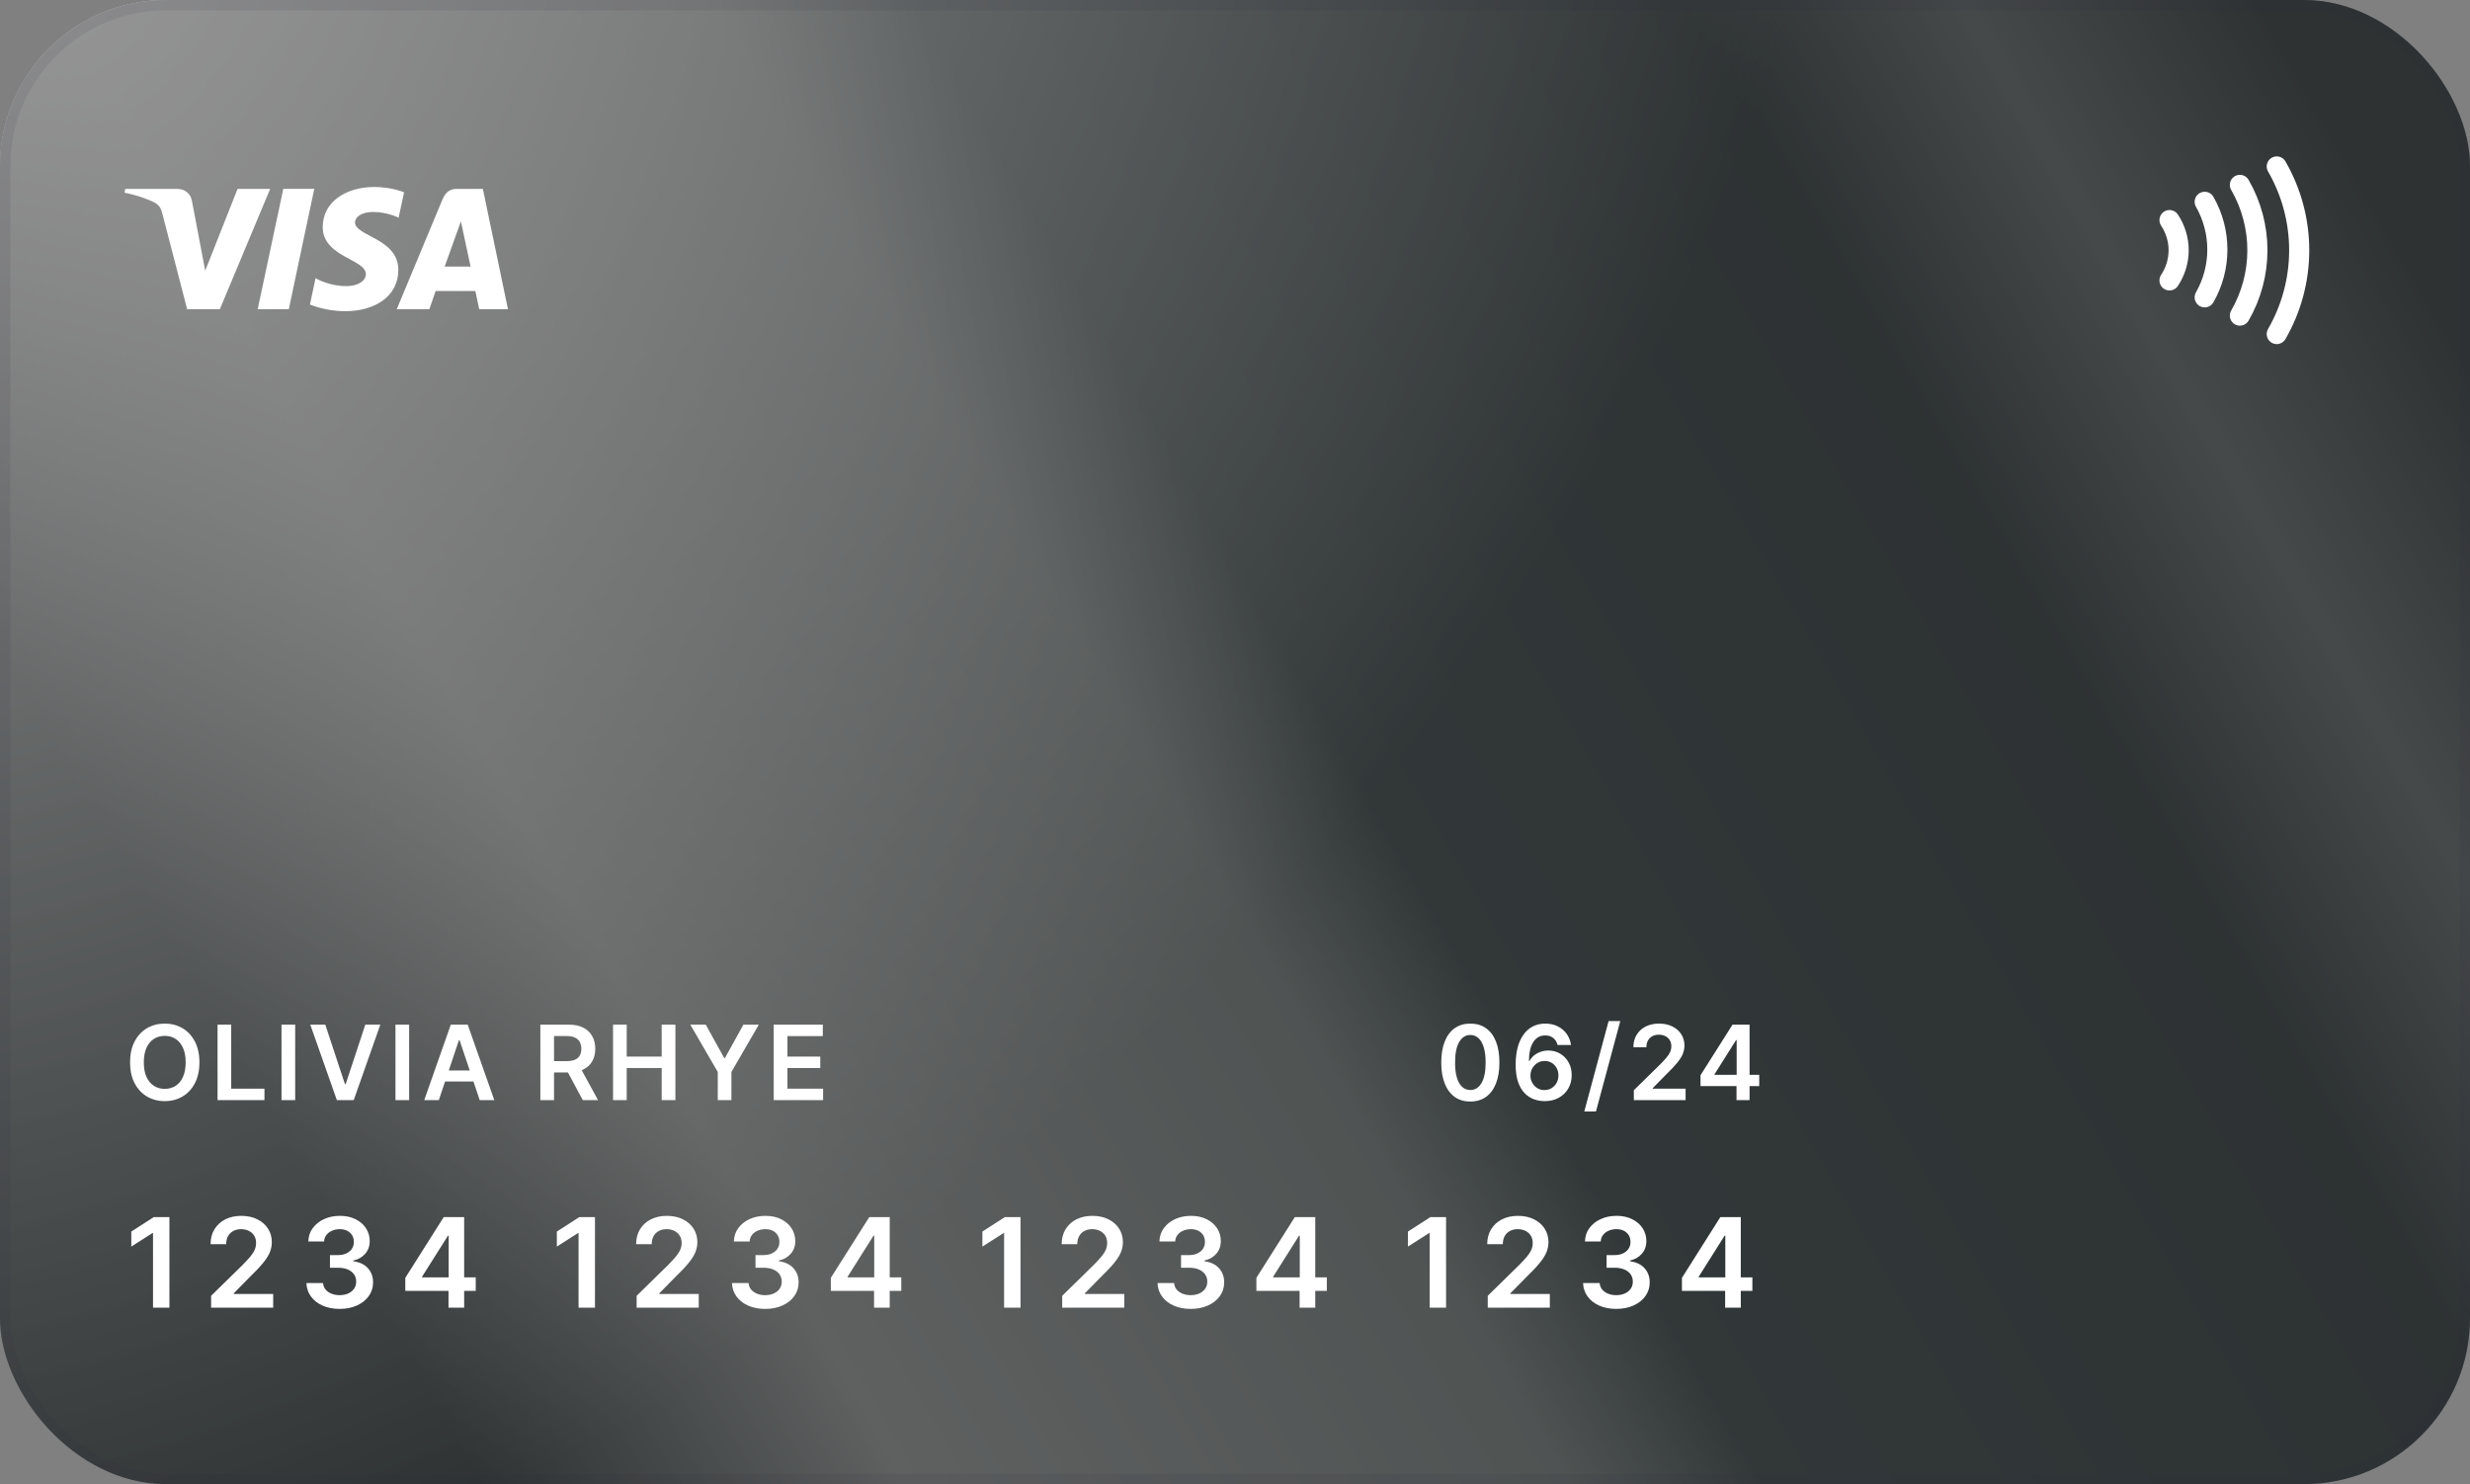
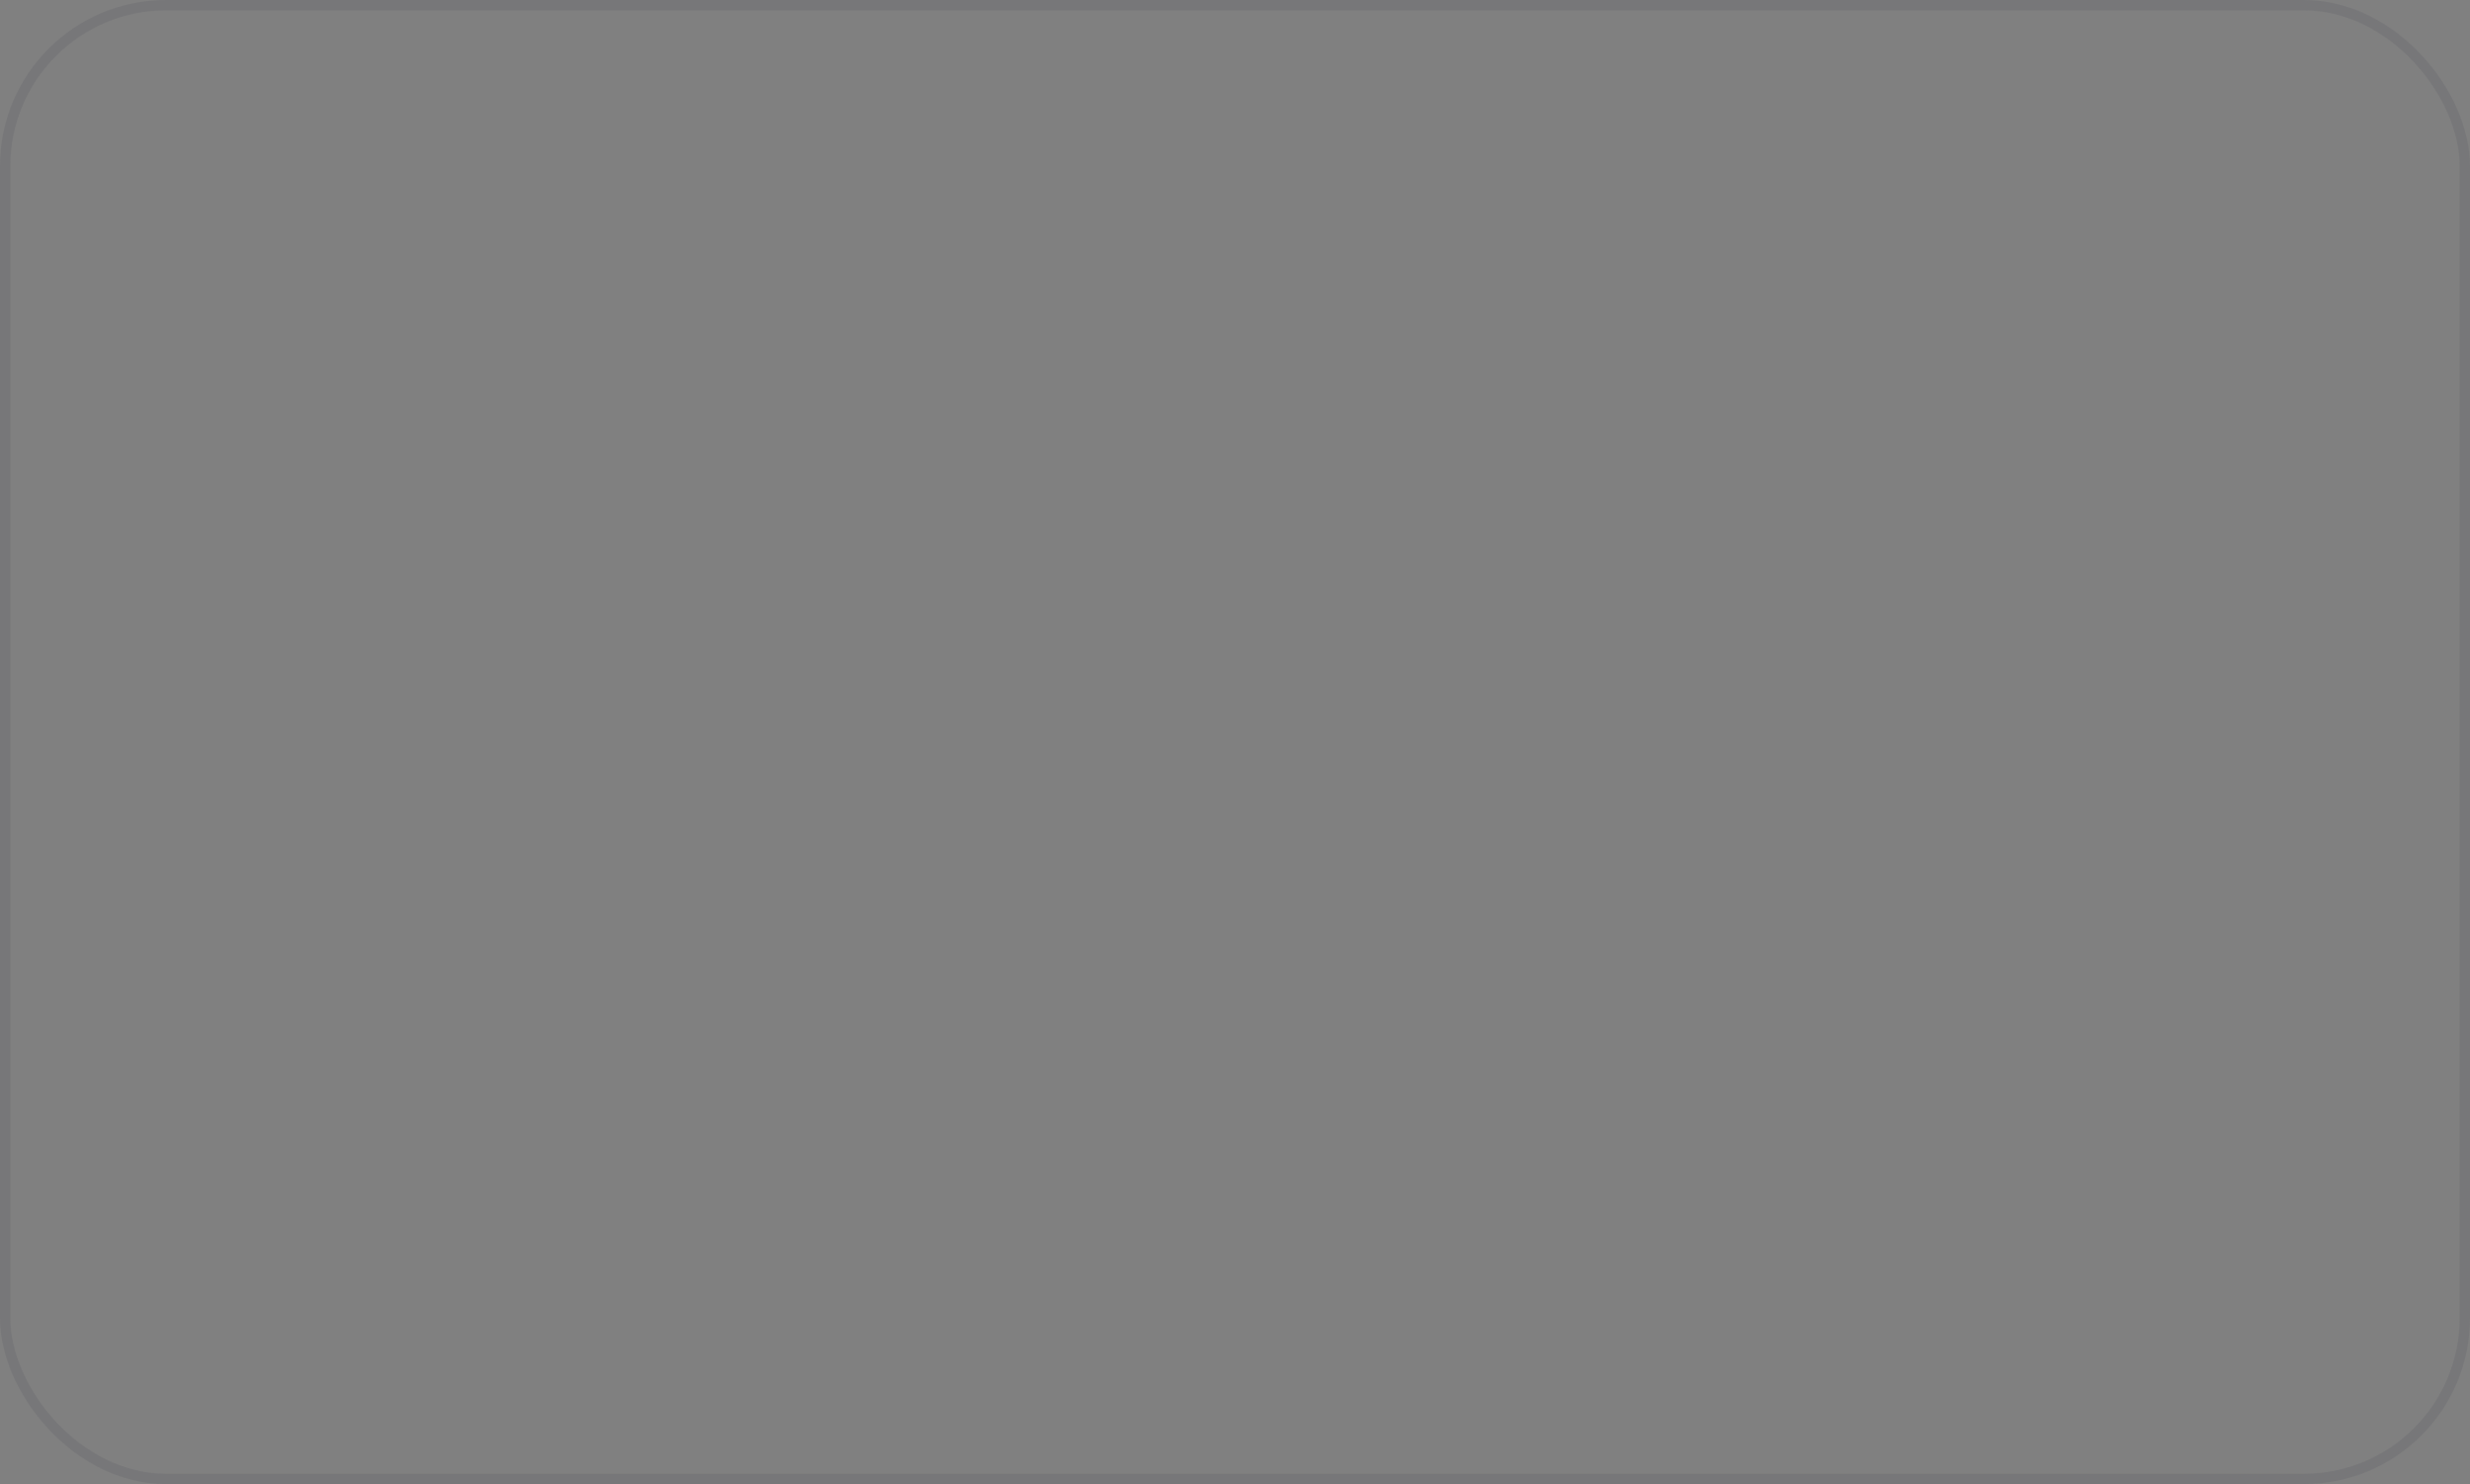
<svg xmlns="http://www.w3.org/2000/svg" width="238" height="143" viewBox="0 0 238 143" fill="none">
  <rect x="0" y="0" width="238" height="143" fill="#808080" stroke="none" />
  <g clip-path="url(#clip0_2000_5528)">
    <rect width="238" height="143" rx="16" fill="url(#paint0_linear_2000_5528)" />
    <rect width="238" height="143" rx="16" fill="url(#paint1_radial_2000_5528)" style="mix-blend-mode:overlay" />
    <rect width="238" height="143" fill="black" fill-opacity="0.4" />
-     <path d="M19.216 102.364C19.216 103.147 19.069 103.818 18.776 104.377C18.484 104.933 18.087 105.36 17.582 105.656C17.081 105.951 16.511 106.099 15.874 106.099C15.238 106.099 14.667 105.951 14.163 105.656C13.661 105.357 13.263 104.93 12.97 104.374C12.678 103.815 12.533 103.145 12.533 102.364C12.533 101.58 12.678 100.91 12.97 100.354C13.263 99.795 13.661 99.368 14.163 99.072C14.667 98.776 15.238 98.628 15.874 98.628C16.511 98.628 17.081 98.776 17.582 99.072C18.087 99.368 18.484 99.795 18.776 100.354C19.069 100.91 19.216 101.58 19.216 102.364ZM17.891 102.364C17.891 101.812 17.805 101.347 17.632 100.968C17.462 100.587 17.225 100.299 16.922 100.105C16.619 99.909 16.27 99.81 15.874 99.81C15.479 99.81 15.13 99.909 14.827 100.105C14.524 100.299 14.286 100.587 14.113 100.968C13.943 101.347 13.857 101.812 13.857 102.364C13.857 102.915 13.943 103.382 14.113 103.763C14.286 104.142 14.524 104.429 14.827 104.626C15.13 104.82 15.479 104.917 15.874 104.917C16.27 104.917 16.619 104.82 16.922 104.626C17.225 104.429 17.462 104.142 17.632 103.763C17.805 103.382 17.891 102.915 17.891 102.364ZM20.962 106V98.727H22.279V104.896H25.482V106H20.962ZM28.443 98.727V106H27.125V98.727H28.443ZM31.343 98.727L33.235 104.452H33.31L35.199 98.727H36.648L34.084 106H32.458L29.897 98.727H31.343ZM39.423 98.727V106H38.106V98.727H39.423ZM42.284 106H40.878L43.438 98.727H45.065L47.629 106H46.222L44.28 100.219H44.223L42.284 106ZM42.33 103.148H46.166V104.207H42.33V103.148ZM52.067 106V98.727H54.794C55.353 98.727 55.822 98.824 56.2 99.019C56.582 99.213 56.869 99.485 57.063 99.835C57.26 100.183 57.358 100.589 57.358 101.053C57.358 101.52 57.259 101.924 57.06 102.268C56.863 102.609 56.573 102.873 56.19 103.06C55.806 103.244 55.335 103.337 54.776 103.337H52.834V102.243H54.599C54.926 102.243 55.193 102.198 55.401 102.108C55.61 102.016 55.764 101.882 55.863 101.707C55.965 101.529 56.016 101.311 56.016 101.053C56.016 100.795 55.965 100.575 55.863 100.393C55.761 100.208 55.606 100.068 55.398 99.974C55.19 99.877 54.921 99.828 54.592 99.828H53.384V106H52.067ZM55.824 102.705L57.624 106H56.154L54.386 102.705H55.824ZM59.071 106V98.727H60.388V101.806H63.758V98.727H65.079V106H63.758V102.911H60.388V106H59.071ZM66.515 98.727H68.003L69.782 101.945H69.853L71.632 98.727H73.12L70.475 103.287V106H69.161V103.287L66.515 98.727ZM74.553 106V98.727H79.283V99.832H75.871V101.806H79.038V102.911H75.871V104.896H79.312V106H74.553Z" fill="white" />
-     <path d="M141.676 106.138C141.092 106.138 140.59 105.991 140.171 105.695C139.754 105.396 139.433 104.967 139.208 104.406C138.986 103.842 138.874 103.164 138.874 102.371C138.877 101.578 138.989 100.903 139.212 100.347C139.437 99.788 139.758 99.362 140.174 99.068C140.593 98.775 141.094 98.628 141.676 98.628C142.259 98.628 142.759 98.775 143.178 99.068C143.597 99.362 143.918 99.788 144.141 100.347C144.366 100.905 144.478 101.58 144.478 102.371C144.478 103.166 144.366 103.846 144.141 104.409C143.918 104.97 143.597 105.399 143.178 105.695C142.762 105.991 142.261 106.138 141.676 106.138ZM141.676 105.027C142.131 105.027 142.49 104.803 142.752 104.356C143.017 103.906 143.15 103.244 143.15 102.371C143.15 101.793 143.09 101.308 142.969 100.915C142.848 100.522 142.678 100.226 142.458 100.027C142.237 99.826 141.977 99.725 141.676 99.725C141.224 99.725 140.867 99.95 140.604 100.4C140.341 100.847 140.209 101.504 140.206 102.371C140.204 102.951 140.262 103.438 140.38 103.834C140.501 104.229 140.671 104.527 140.892 104.729C141.112 104.928 141.373 105.027 141.676 105.027ZM148.821 106.099C148.473 106.097 148.134 106.037 147.802 105.918C147.471 105.798 147.172 105.602 146.907 105.332C146.642 105.06 146.431 104.699 146.275 104.249C146.119 103.797 146.042 103.237 146.044 102.57C146.044 101.947 146.111 101.392 146.243 100.904C146.376 100.416 146.566 100.004 146.815 99.668C147.064 99.33 147.363 99.072 147.713 98.894C148.066 98.717 148.46 98.628 148.896 98.628C149.353 98.628 149.758 98.718 150.11 98.898C150.466 99.078 150.752 99.324 150.97 99.636C151.188 99.947 151.323 100.297 151.375 100.688H150.078C150.012 100.408 149.876 100.186 149.67 100.02C149.467 99.852 149.208 99.768 148.896 99.768C148.392 99.768 148.003 99.987 147.731 100.425C147.461 100.863 147.325 101.464 147.323 102.229H147.373C147.489 102.02 147.639 101.842 147.824 101.692C148.008 101.543 148.217 101.429 148.449 101.348C148.683 101.265 148.93 101.224 149.191 101.224C149.617 101.224 149.999 101.326 150.338 101.529C150.679 101.733 150.949 102.013 151.147 102.371C151.346 102.726 151.444 103.133 151.442 103.592C151.444 104.071 151.336 104.5 151.115 104.881C150.895 105.26 150.589 105.558 150.196 105.776C149.803 105.994 149.345 106.102 148.821 106.099ZM148.814 105.034C149.072 105.034 149.303 104.971 149.507 104.846C149.71 104.72 149.871 104.551 149.99 104.338C150.108 104.125 150.166 103.886 150.164 103.621C150.166 103.36 150.109 103.125 149.993 102.914C149.88 102.703 149.722 102.536 149.521 102.413C149.32 102.29 149.09 102.229 148.832 102.229C148.64 102.229 148.462 102.265 148.296 102.339C148.13 102.412 147.986 102.514 147.863 102.644C147.739 102.772 147.642 102.921 147.571 103.092C147.503 103.26 147.467 103.44 147.465 103.631C147.467 103.885 147.526 104.118 147.642 104.331C147.758 104.544 147.918 104.714 148.122 104.842C148.325 104.97 148.556 105.034 148.814 105.034ZM156.125 98.386L153.782 107.094H152.656L155 98.386H156.125ZM157.431 106V105.048L159.956 102.573C160.198 102.329 160.399 102.113 160.56 101.923C160.721 101.734 160.842 101.55 160.922 101.373C161.003 101.195 161.043 101.006 161.043 100.805C161.043 100.575 160.991 100.379 160.887 100.215C160.783 100.049 160.639 99.922 160.457 99.832C160.275 99.742 160.068 99.697 159.836 99.697C159.596 99.697 159.387 99.746 159.207 99.846C159.027 99.943 158.887 100.081 158.788 100.261C158.691 100.441 158.642 100.656 158.642 100.904H157.389C157.389 100.442 157.494 100.041 157.705 99.7C157.916 99.359 158.206 99.095 158.575 98.908C158.947 98.721 159.373 98.628 159.853 98.628C160.341 98.628 160.77 98.719 161.139 98.901C161.508 99.084 161.795 99.333 161.998 99.651C162.204 99.968 162.307 100.33 162.307 100.737C162.307 101.009 162.255 101.277 162.151 101.54C162.047 101.803 161.863 102.094 161.6 102.413C161.34 102.733 160.974 103.12 160.503 103.575L159.25 104.849V104.899H162.417V106H157.431ZM163.855 104.651V103.603L166.941 98.727H167.814V100.219H167.282L165.204 103.511V103.567H169.512V104.651H163.855ZM167.324 106V104.331L167.338 103.862V98.727H168.581V106H167.324Z" fill="white" />
-     <path d="M16.325 117.273V126H14.744V118.811H14.693L12.652 120.115V118.666L14.821 117.273H16.325ZM20.341 126V124.858L23.371 121.888C23.661 121.595 23.902 121.335 24.096 121.108C24.289 120.881 24.433 120.661 24.53 120.447C24.627 120.234 24.675 120.007 24.675 119.766C24.675 119.49 24.613 119.254 24.488 119.058C24.363 118.859 24.191 118.706 23.972 118.598C23.753 118.49 23.505 118.436 23.226 118.436C22.939 118.436 22.688 118.496 22.472 118.615C22.256 118.732 22.088 118.898 21.969 119.114C21.853 119.33 21.794 119.587 21.794 119.885H20.29C20.29 119.331 20.416 118.849 20.669 118.44C20.922 118.031 21.27 117.714 21.713 117.49C22.159 117.266 22.671 117.153 23.247 117.153C23.833 117.153 24.347 117.263 24.79 117.482C25.233 117.7 25.577 118 25.821 118.381C26.069 118.761 26.192 119.196 26.192 119.685C26.192 120.011 26.13 120.332 26.005 120.648C25.88 120.963 25.659 121.312 25.344 121.696C25.032 122.08 24.593 122.544 24.027 123.089L22.523 124.619V124.679H26.324V126H20.341ZM32.726 126.119C32.113 126.119 31.567 126.014 31.09 125.804C30.616 125.594 30.241 125.301 29.965 124.926C29.689 124.551 29.543 124.118 29.526 123.626H31.128C31.143 123.862 31.221 124.068 31.363 124.244C31.505 124.418 31.694 124.553 31.93 124.649C32.165 124.746 32.429 124.794 32.722 124.794C33.035 124.794 33.312 124.74 33.553 124.632C33.795 124.521 33.983 124.368 34.12 124.172C34.256 123.976 34.323 123.75 34.32 123.494C34.323 123.23 34.255 122.997 34.116 122.795C33.976 122.594 33.775 122.436 33.511 122.322C33.249 122.209 32.934 122.152 32.565 122.152H31.793V120.933H32.565C32.868 120.933 33.134 120.881 33.361 120.776C33.592 120.67 33.772 120.523 33.903 120.332C34.033 120.139 34.097 119.916 34.094 119.663C34.097 119.416 34.042 119.202 33.928 119.02C33.817 118.835 33.66 118.692 33.455 118.589C33.253 118.487 33.016 118.436 32.743 118.436C32.476 118.436 32.229 118.484 32.002 118.581C31.775 118.678 31.591 118.815 31.452 118.994C31.313 119.17 31.239 119.381 31.231 119.625H29.709C29.721 119.136 29.861 118.707 30.131 118.338C30.404 117.966 30.768 117.676 31.222 117.469C31.677 117.259 32.187 117.153 32.752 117.153C33.334 117.153 33.84 117.263 34.269 117.482C34.701 117.697 35.035 117.989 35.27 118.355C35.506 118.722 35.624 119.126 35.624 119.57C35.627 120.061 35.482 120.473 35.19 120.805C34.9 121.138 34.519 121.355 34.047 121.457V121.526C34.661 121.611 35.131 121.838 35.458 122.207C35.788 122.574 35.951 123.03 35.948 123.575C35.948 124.064 35.809 124.501 35.53 124.888C35.255 125.271 34.874 125.572 34.388 125.791C33.905 126.01 33.351 126.119 32.726 126.119ZM39.053 124.381V123.124L42.756 117.273H43.804V119.062H43.165L40.672 123.013V123.081H45.841V124.381H39.053ZM43.216 126V123.997L43.233 123.435V117.273H44.725V126H43.216ZM57.329 117.273V126H55.748V118.811H55.697L53.656 120.115V118.666L55.825 117.273H57.329ZM61.345 126V124.858L64.375 121.888C64.665 121.595 64.906 121.335 65.099 121.108C65.293 120.881 65.437 120.661 65.534 120.447C65.631 120.234 65.679 120.007 65.679 119.766C65.679 119.49 65.616 119.254 65.491 119.058C65.366 118.859 65.195 118.706 64.976 118.598C64.757 118.49 64.508 118.436 64.23 118.436C63.943 118.436 63.692 118.496 63.476 118.615C63.26 118.732 63.092 118.898 62.973 119.114C62.856 119.33 62.798 119.587 62.798 119.885H61.294C61.294 119.331 61.42 118.849 61.673 118.44C61.926 118.031 62.274 117.714 62.717 117.49C63.163 117.266 63.675 117.153 64.251 117.153C64.837 117.153 65.351 117.263 65.794 117.482C66.237 117.7 66.581 118 66.825 118.381C67.072 118.761 67.196 119.196 67.196 119.685C67.196 120.011 67.133 120.332 67.008 120.648C66.883 120.963 66.663 121.312 66.348 121.696C66.035 122.08 65.597 122.544 65.031 123.089L63.527 124.619V124.679H67.328V126H61.345ZM73.73 126.119C73.117 126.119 72.571 126.014 72.094 125.804C71.62 125.594 71.245 125.301 70.969 124.926C70.693 124.551 70.547 124.118 70.53 123.626H72.132C72.147 123.862 72.225 124.068 72.367 124.244C72.509 124.418 72.698 124.553 72.933 124.649C73.169 124.746 73.433 124.794 73.726 124.794C74.039 124.794 74.316 124.74 74.557 124.632C74.799 124.521 74.987 124.368 75.124 124.172C75.26 123.976 75.327 123.75 75.324 123.494C75.327 123.23 75.259 122.997 75.12 122.795C74.98 122.594 74.779 122.436 74.514 122.322C74.253 122.209 73.938 122.152 73.568 122.152H72.797V120.933H73.568C73.872 120.933 74.138 120.881 74.365 120.776C74.595 120.67 74.776 120.523 74.906 120.332C75.037 120.139 75.101 119.916 75.098 119.663C75.101 119.416 75.046 119.202 74.932 119.02C74.821 118.835 74.664 118.692 74.459 118.589C74.257 118.487 74.02 118.436 73.747 118.436C73.48 118.436 73.233 118.484 73.006 118.581C72.779 118.678 72.595 118.815 72.456 118.994C72.317 119.17 72.243 119.381 72.235 119.625H70.713C70.725 119.136 70.865 118.707 71.135 118.338C71.408 117.966 71.772 117.676 72.226 117.469C72.681 117.259 73.191 117.153 73.756 117.153C74.338 117.153 74.844 117.263 75.273 117.482C75.705 117.697 76.039 117.989 76.274 118.355C76.51 118.722 76.628 119.126 76.628 119.57C76.631 120.061 76.486 120.473 76.193 120.805C75.904 121.138 75.523 121.355 75.051 121.457V121.526C75.665 121.611 76.135 121.838 76.462 122.207C76.791 122.574 76.955 123.03 76.952 123.575C76.952 124.064 76.813 124.501 76.534 124.888C76.259 125.271 75.878 125.572 75.392 125.791C74.909 126.01 74.355 126.119 73.73 126.119ZM80.057 124.381V123.124L83.76 117.273H84.808V119.062H84.169L81.676 123.013V123.081H86.845V124.381H80.057ZM84.22 126V123.997L84.237 123.435V117.273H85.729V126H84.22ZM98.333 117.273V126H96.752V118.811H96.701L94.66 120.115V118.666L96.829 117.273H98.333ZM102.349 126V124.858L105.379 121.888C105.669 121.595 105.91 121.335 106.103 121.108C106.296 120.881 106.441 120.661 106.538 120.447C106.635 120.234 106.683 120.007 106.683 119.766C106.683 119.49 106.62 119.254 106.495 119.058C106.37 118.859 106.198 118.706 105.98 118.598C105.761 118.49 105.512 118.436 105.234 118.436C104.947 118.436 104.696 118.496 104.48 118.615C104.264 118.732 104.096 118.898 103.977 119.114C103.86 119.33 103.802 119.587 103.802 119.885H102.298C102.298 119.331 102.424 118.849 102.677 118.44C102.93 118.031 103.278 117.714 103.721 117.49C104.167 117.266 104.679 117.153 105.255 117.153C105.84 117.153 106.355 117.263 106.798 117.482C107.241 117.7 107.585 118 107.829 118.381C108.076 118.761 108.2 119.196 108.2 119.685C108.2 120.011 108.137 120.332 108.012 120.648C107.887 120.963 107.667 121.312 107.352 121.696C107.039 122.08 106.6 122.544 106.035 123.089L104.531 124.619V124.679H108.332V126H102.349ZM114.734 126.119C114.121 126.119 113.575 126.014 113.098 125.804C112.623 125.594 112.248 125.301 111.973 124.926C111.697 124.551 111.551 124.118 111.534 123.626H113.136C113.15 123.862 113.229 124.068 113.371 124.244C113.513 124.418 113.702 124.553 113.937 124.649C114.173 124.746 114.437 124.794 114.73 124.794C115.042 124.794 115.319 124.74 115.561 124.632C115.802 124.521 115.991 124.368 116.128 124.172C116.264 123.976 116.331 123.75 116.328 123.494C116.331 123.23 116.263 122.997 116.123 122.795C115.984 122.594 115.783 122.436 115.518 122.322C115.257 122.209 114.942 122.152 114.572 122.152H113.801V120.933H114.572C114.876 120.933 115.142 120.881 115.369 120.776C115.599 120.67 115.78 120.523 115.91 120.332C116.041 120.139 116.105 119.916 116.102 119.663C116.105 119.416 116.05 119.202 115.936 119.02C115.825 118.835 115.667 118.692 115.463 118.589C115.261 118.487 115.024 118.436 114.751 118.436C114.484 118.436 114.237 118.484 114.01 118.581C113.783 118.678 113.599 118.815 113.46 118.994C113.321 119.17 113.247 119.381 113.238 119.625H111.717C111.729 119.136 111.869 118.707 112.139 118.338C112.412 117.966 112.775 117.676 113.23 117.469C113.685 117.259 114.194 117.153 114.76 117.153C115.342 117.153 115.848 117.263 116.277 117.482C116.709 117.697 117.042 117.989 117.278 118.355C117.514 118.722 117.632 119.126 117.632 119.57C117.635 120.061 117.49 120.473 117.197 120.805C116.908 121.138 116.527 121.355 116.055 121.457V121.526C116.669 121.611 117.139 121.838 117.466 122.207C117.795 122.574 117.959 123.03 117.956 123.575C117.956 124.064 117.817 124.501 117.538 124.888C117.263 125.271 116.882 125.572 116.396 125.791C115.913 126.01 115.359 126.119 114.734 126.119ZM121.061 124.381V123.124L124.764 117.273H125.812V119.062H125.173L122.68 123.013V123.081H127.849V124.381H121.061ZM125.224 126V123.997L125.241 123.435V117.273H126.733V126H125.224ZM139.337 117.273V126H137.756V118.811H137.705L135.664 120.115V118.666L137.833 117.273H139.337ZM143.353 126V124.858L146.383 121.888C146.673 121.595 146.914 121.335 147.107 121.108C147.3 120.881 147.445 120.661 147.542 120.447C147.638 120.234 147.687 120.007 147.687 119.766C147.687 119.49 147.624 119.254 147.499 119.058C147.374 118.859 147.202 118.706 146.984 118.598C146.765 118.49 146.516 118.436 146.238 118.436C145.951 118.436 145.7 118.496 145.484 118.615C145.268 118.732 145.1 118.898 144.981 119.114C144.864 119.33 144.806 119.587 144.806 119.885H143.302C143.302 119.331 143.428 118.849 143.681 118.44C143.934 118.031 144.282 117.714 144.725 117.49C145.171 117.266 145.682 117.153 146.259 117.153C146.844 117.153 147.359 117.263 147.802 117.482C148.245 117.7 148.589 118 148.833 118.381C149.08 118.761 149.204 119.196 149.204 119.685C149.204 120.011 149.141 120.332 149.016 120.648C148.891 120.963 148.671 121.312 148.356 121.696C148.043 122.08 147.604 122.544 147.039 123.089L145.535 124.619V124.679H149.336V126H143.353ZM155.738 126.119C155.125 126.119 154.579 126.014 154.102 125.804C153.627 125.594 153.252 125.301 152.977 124.926C152.701 124.551 152.555 124.118 152.538 123.626H154.14C154.154 123.862 154.232 124.068 154.375 124.244C154.517 124.418 154.705 124.553 154.941 124.649C155.177 124.746 155.441 124.794 155.734 124.794C156.046 124.794 156.323 124.74 156.565 124.632C156.806 124.521 156.995 124.368 157.132 124.172C157.268 123.976 157.335 123.75 157.332 123.494C157.335 123.23 157.267 122.997 157.127 122.795C156.988 122.594 156.786 122.436 156.522 122.322C156.261 122.209 155.946 122.152 155.576 122.152H154.805V120.933H155.576C155.88 120.933 156.146 120.881 156.373 120.776C156.603 120.67 156.784 120.523 156.914 120.332C157.045 120.139 157.109 119.916 157.106 119.663C157.109 119.416 157.053 119.202 156.94 119.02C156.829 118.835 156.671 118.692 156.467 118.589C156.265 118.487 156.028 118.436 155.755 118.436C155.488 118.436 155.241 118.484 155.014 118.581C154.786 118.678 154.603 118.815 154.464 118.994C154.325 119.17 154.251 119.381 154.242 119.625H152.721C152.732 119.136 152.873 118.707 153.143 118.338C153.416 117.966 153.779 117.676 154.234 117.469C154.688 117.259 155.198 117.153 155.764 117.153C156.346 117.153 156.852 117.263 157.281 117.482C157.713 117.697 158.046 117.989 158.282 118.355C158.518 118.722 158.636 119.126 158.636 119.57C158.639 120.061 158.494 120.473 158.201 120.805C157.911 121.138 157.531 121.355 157.059 121.457V121.526C157.673 121.611 158.143 121.838 158.47 122.207C158.799 122.574 158.963 123.03 158.96 123.575C158.96 124.064 158.821 124.501 158.542 124.888C158.267 125.271 157.886 125.572 157.4 125.791C156.917 126.01 156.363 126.119 155.738 126.119ZM162.065 124.381V123.124L165.768 117.273H166.816V119.062H166.177L163.684 123.013V123.081H168.853V124.381H162.065ZM166.228 126V123.997L166.245 123.435V117.273H167.737V126H166.228Z" fill="white" />
+     <path d="M16.325 117.273V126H14.744V118.811H14.693L12.652 120.115V118.666L14.821 117.273H16.325ZM20.341 126V124.858L23.371 121.888C23.661 121.595 23.902 121.335 24.096 121.108C24.289 120.881 24.433 120.661 24.53 120.447C24.627 120.234 24.675 120.007 24.675 119.766C24.675 119.49 24.613 119.254 24.488 119.058C24.363 118.859 24.191 118.706 23.972 118.598C23.753 118.49 23.505 118.436 23.226 118.436C22.939 118.436 22.688 118.496 22.472 118.615C22.256 118.732 22.088 118.898 21.969 119.114C21.853 119.33 21.794 119.587 21.794 119.885H20.29C20.29 119.331 20.416 118.849 20.669 118.44C20.922 118.031 21.27 117.714 21.713 117.49C22.159 117.266 22.671 117.153 23.247 117.153C23.833 117.153 24.347 117.263 24.79 117.482C25.233 117.7 25.577 118 25.821 118.381C26.069 118.761 26.192 119.196 26.192 119.685C26.192 120.011 26.13 120.332 26.005 120.648C25.88 120.963 25.659 121.312 25.344 121.696C25.032 122.08 24.593 122.544 24.027 123.089L22.523 124.619V124.679H26.324V126H20.341ZM32.726 126.119C32.113 126.119 31.567 126.014 31.09 125.804C30.616 125.594 30.241 125.301 29.965 124.926C29.689 124.551 29.543 124.118 29.526 123.626H31.128C31.143 123.862 31.221 124.068 31.363 124.244C31.505 124.418 31.694 124.553 31.93 124.649C32.165 124.746 32.429 124.794 32.722 124.794C33.035 124.794 33.312 124.74 33.553 124.632C33.795 124.521 33.983 124.368 34.12 124.172C34.256 123.976 34.323 123.75 34.32 123.494C34.323 123.23 34.255 122.997 34.116 122.795C33.976 122.594 33.775 122.436 33.511 122.322C33.249 122.209 32.934 122.152 32.565 122.152H31.793V120.933H32.565C32.868 120.933 33.134 120.881 33.361 120.776C33.592 120.67 33.772 120.523 33.903 120.332C34.033 120.139 34.097 119.916 34.094 119.663C34.097 119.416 34.042 119.202 33.928 119.02C33.817 118.835 33.66 118.692 33.455 118.589C33.253 118.487 33.016 118.436 32.743 118.436C32.476 118.436 32.229 118.484 32.002 118.581C31.775 118.678 31.591 118.815 31.452 118.994C31.313 119.17 31.239 119.381 31.231 119.625H29.709C29.721 119.136 29.861 118.707 30.131 118.338C30.404 117.966 30.768 117.676 31.222 117.469C31.677 117.259 32.187 117.153 32.752 117.153C33.334 117.153 33.84 117.263 34.269 117.482C34.701 117.697 35.035 117.989 35.27 118.355C35.506 118.722 35.624 119.126 35.624 119.57C35.627 120.061 35.482 120.473 35.19 120.805C34.9 121.138 34.519 121.355 34.047 121.457V121.526C34.661 121.611 35.131 121.838 35.458 122.207C35.788 122.574 35.951 123.03 35.948 123.575C35.948 124.064 35.809 124.501 35.53 124.888C35.255 125.271 34.874 125.572 34.388 125.791C33.905 126.01 33.351 126.119 32.726 126.119ZM39.053 124.381V123.124L42.756 117.273H43.804V119.062H43.165L40.672 123.013V123.081H45.841V124.381H39.053ZM43.216 126V123.997L43.233 123.435V117.273H44.725V126H43.216ZM57.329 117.273V126H55.748V118.811H55.697L53.656 120.115V118.666L55.825 117.273H57.329ZM61.345 126V124.858L64.375 121.888C64.665 121.595 64.906 121.335 65.099 121.108C65.293 120.881 65.437 120.661 65.534 120.447C65.631 120.234 65.679 120.007 65.679 119.766C65.679 119.49 65.616 119.254 65.491 119.058C65.366 118.859 65.195 118.706 64.976 118.598C64.757 118.49 64.508 118.436 64.23 118.436C63.943 118.436 63.692 118.496 63.476 118.615C63.26 118.732 63.092 118.898 62.973 119.114C62.856 119.33 62.798 119.587 62.798 119.885H61.294C61.294 119.331 61.42 118.849 61.673 118.44C61.926 118.031 62.274 117.714 62.717 117.49C63.163 117.266 63.675 117.153 64.251 117.153C64.837 117.153 65.351 117.263 65.794 117.482C66.237 117.7 66.581 118 66.825 118.381C67.072 118.761 67.196 119.196 67.196 119.685C67.196 120.011 67.133 120.332 67.008 120.648C66.883 120.963 66.663 121.312 66.348 121.696C66.035 122.08 65.597 122.544 65.031 123.089L63.527 124.619V124.679H67.328V126H61.345ZM73.73 126.119C73.117 126.119 72.571 126.014 72.094 125.804C71.62 125.594 71.245 125.301 70.969 124.926C70.693 124.551 70.547 124.118 70.53 123.626H72.132C72.147 123.862 72.225 124.068 72.367 124.244C72.509 124.418 72.698 124.553 72.933 124.649C73.169 124.746 73.433 124.794 73.726 124.794C74.039 124.794 74.316 124.74 74.557 124.632C74.799 124.521 74.987 124.368 75.124 124.172C75.26 123.976 75.327 123.75 75.324 123.494C75.327 123.23 75.259 122.997 75.12 122.795C74.98 122.594 74.779 122.436 74.514 122.322C74.253 122.209 73.938 122.152 73.568 122.152H72.797V120.933H73.568C73.872 120.933 74.138 120.881 74.365 120.776C74.595 120.67 74.776 120.523 74.906 120.332C75.037 120.139 75.101 119.916 75.098 119.663C75.101 119.416 75.046 119.202 74.932 119.02C74.821 118.835 74.664 118.692 74.459 118.589C74.257 118.487 74.02 118.436 73.747 118.436C73.48 118.436 73.233 118.484 73.006 118.581C72.779 118.678 72.595 118.815 72.456 118.994C72.317 119.17 72.243 119.381 72.235 119.625H70.713C70.725 119.136 70.865 118.707 71.135 118.338C71.408 117.966 71.772 117.676 72.226 117.469C72.681 117.259 73.191 117.153 73.756 117.153C74.338 117.153 74.844 117.263 75.273 117.482C75.705 117.697 76.039 117.989 76.274 118.355C76.51 118.722 76.628 119.126 76.628 119.57C76.631 120.061 76.486 120.473 76.193 120.805C75.904 121.138 75.523 121.355 75.051 121.457V121.526C75.665 121.611 76.135 121.838 76.462 122.207C76.791 122.574 76.955 123.03 76.952 123.575C76.952 124.064 76.813 124.501 76.534 124.888C76.259 125.271 75.878 125.572 75.392 125.791C74.909 126.01 74.355 126.119 73.73 126.119ZM80.057 124.381V123.124L83.76 117.273H84.808V119.062H84.169L81.676 123.013V123.081H86.845V124.381H80.057ZM84.22 126V123.997L84.237 123.435V117.273H85.729V126H84.22ZM98.333 117.273V126H96.752V118.811H96.701L94.66 120.115V118.666L96.829 117.273H98.333ZM102.349 126V124.858L105.379 121.888C105.669 121.595 105.91 121.335 106.103 121.108C106.296 120.881 106.441 120.661 106.538 120.447C106.635 120.234 106.683 120.007 106.683 119.766C106.683 119.49 106.62 119.254 106.495 119.058C106.37 118.859 106.198 118.706 105.98 118.598C105.761 118.49 105.512 118.436 105.234 118.436C104.947 118.436 104.696 118.496 104.48 118.615C104.264 118.732 104.096 118.898 103.977 119.114C103.86 119.33 103.802 119.587 103.802 119.885H102.298C102.298 119.331 102.424 118.849 102.677 118.44C102.93 118.031 103.278 117.714 103.721 117.49C104.167 117.266 104.679 117.153 105.255 117.153C105.84 117.153 106.355 117.263 106.798 117.482C107.241 117.7 107.585 118 107.829 118.381C108.076 118.761 108.2 119.196 108.2 119.685C108.2 120.011 108.137 120.332 108.012 120.648C107.887 120.963 107.667 121.312 107.352 121.696C107.039 122.08 106.6 122.544 106.035 123.089L104.531 124.619V124.679H108.332V126H102.349ZM114.734 126.119C114.121 126.119 113.575 126.014 113.098 125.804C112.623 125.594 112.248 125.301 111.973 124.926C111.697 124.551 111.551 124.118 111.534 123.626H113.136C113.15 123.862 113.229 124.068 113.371 124.244C113.513 124.418 113.702 124.553 113.937 124.649C114.173 124.746 114.437 124.794 114.73 124.794C115.042 124.794 115.319 124.74 115.561 124.632C115.802 124.521 115.991 124.368 116.128 124.172C116.264 123.976 116.331 123.75 116.328 123.494C116.331 123.23 116.263 122.997 116.123 122.795C115.984 122.594 115.783 122.436 115.518 122.322C115.257 122.209 114.942 122.152 114.572 122.152H113.801V120.933H114.572C114.876 120.933 115.142 120.881 115.369 120.776C115.599 120.67 115.78 120.523 115.91 120.332C116.041 120.139 116.105 119.916 116.102 119.663C116.105 119.416 116.05 119.202 115.936 119.02C115.825 118.835 115.667 118.692 115.463 118.589C115.261 118.487 115.024 118.436 114.751 118.436C114.484 118.436 114.237 118.484 114.01 118.581C113.783 118.678 113.599 118.815 113.46 118.994C113.321 119.17 113.247 119.381 113.238 119.625H111.717C111.729 119.136 111.869 118.707 112.139 118.338C112.412 117.966 112.775 117.676 113.23 117.469C113.685 117.259 114.194 117.153 114.76 117.153C115.342 117.153 115.848 117.263 116.277 117.482C116.709 117.697 117.042 117.989 117.278 118.355C117.514 118.722 117.632 119.126 117.632 119.57C117.635 120.061 117.49 120.473 117.197 120.805C116.908 121.138 116.527 121.355 116.055 121.457V121.526C116.669 121.611 117.139 121.838 117.466 122.207C117.795 122.574 117.959 123.03 117.956 123.575C117.956 124.064 117.817 124.501 117.538 124.888C117.263 125.271 116.882 125.572 116.396 125.791C115.913 126.01 115.359 126.119 114.734 126.119ZM121.061 124.381V123.124L124.764 117.273H125.812V119.062H125.173L122.68 123.013V123.081H127.849V124.381H121.061ZM125.224 126V123.997L125.241 123.435V117.273H126.733V126H125.224ZM139.337 117.273V126H137.756V118.811H137.705L135.664 120.115V118.666L137.833 117.273ZM143.353 126V124.858L146.383 121.888C146.673 121.595 146.914 121.335 147.107 121.108C147.3 120.881 147.445 120.661 147.542 120.447C147.638 120.234 147.687 120.007 147.687 119.766C147.687 119.49 147.624 119.254 147.499 119.058C147.374 118.859 147.202 118.706 146.984 118.598C146.765 118.49 146.516 118.436 146.238 118.436C145.951 118.436 145.7 118.496 145.484 118.615C145.268 118.732 145.1 118.898 144.981 119.114C144.864 119.33 144.806 119.587 144.806 119.885H143.302C143.302 119.331 143.428 118.849 143.681 118.44C143.934 118.031 144.282 117.714 144.725 117.49C145.171 117.266 145.682 117.153 146.259 117.153C146.844 117.153 147.359 117.263 147.802 117.482C148.245 117.7 148.589 118 148.833 118.381C149.08 118.761 149.204 119.196 149.204 119.685C149.204 120.011 149.141 120.332 149.016 120.648C148.891 120.963 148.671 121.312 148.356 121.696C148.043 122.08 147.604 122.544 147.039 123.089L145.535 124.619V124.679H149.336V126H143.353ZM155.738 126.119C155.125 126.119 154.579 126.014 154.102 125.804C153.627 125.594 153.252 125.301 152.977 124.926C152.701 124.551 152.555 124.118 152.538 123.626H154.14C154.154 123.862 154.232 124.068 154.375 124.244C154.517 124.418 154.705 124.553 154.941 124.649C155.177 124.746 155.441 124.794 155.734 124.794C156.046 124.794 156.323 124.74 156.565 124.632C156.806 124.521 156.995 124.368 157.132 124.172C157.268 123.976 157.335 123.75 157.332 123.494C157.335 123.23 157.267 122.997 157.127 122.795C156.988 122.594 156.786 122.436 156.522 122.322C156.261 122.209 155.946 122.152 155.576 122.152H154.805V120.933H155.576C155.88 120.933 156.146 120.881 156.373 120.776C156.603 120.67 156.784 120.523 156.914 120.332C157.045 120.139 157.109 119.916 157.106 119.663C157.109 119.416 157.053 119.202 156.94 119.02C156.829 118.835 156.671 118.692 156.467 118.589C156.265 118.487 156.028 118.436 155.755 118.436C155.488 118.436 155.241 118.484 155.014 118.581C154.786 118.678 154.603 118.815 154.464 118.994C154.325 119.17 154.251 119.381 154.242 119.625H152.721C152.732 119.136 152.873 118.707 153.143 118.338C153.416 117.966 153.779 117.676 154.234 117.469C154.688 117.259 155.198 117.153 155.764 117.153C156.346 117.153 156.852 117.263 157.281 117.482C157.713 117.697 158.046 117.989 158.282 118.355C158.518 118.722 158.636 119.126 158.636 119.57C158.639 120.061 158.494 120.473 158.201 120.805C157.911 121.138 157.531 121.355 157.059 121.457V121.526C157.673 121.611 158.143 121.838 158.47 122.207C158.799 122.574 158.963 123.03 158.96 123.575C158.96 124.064 158.821 124.501 158.542 124.888C158.267 125.271 157.886 125.572 157.4 125.791C156.917 126.01 156.363 126.119 155.738 126.119ZM162.065 124.381V123.124L165.768 117.273H166.816V119.062H166.177L163.684 123.013V123.081H168.853V124.381H162.065ZM166.228 126V123.997L166.245 123.435V117.273H167.737V126H166.228Z" fill="white" />
    <g clip-path="url(#clip1_2000_5528)">
      <path d="M36.064 18.015C33.441 18.015 31.096 19.374 31.096 21.887C31.096 24.767 35.254 24.966 35.254 26.414C35.254 27.023 34.556 27.569 33.363 27.569C31.67 27.569 30.405 26.806 30.405 26.806L29.864 29.341C29.864 29.341 31.321 29.985 33.256 29.985C36.124 29.985 38.381 28.559 38.381 26.004C38.381 22.959 34.206 22.767 34.206 21.423C34.206 20.946 34.779 20.423 35.969 20.423C37.311 20.423 38.406 20.977 38.406 20.977L38.936 18.529C38.936 18.529 37.744 18.015 36.064 18.015ZM12.063 18.2L12 18.569C12 18.569 13.104 18.771 14.098 19.174C15.377 19.636 15.469 19.905 15.684 20.74L18.033 29.795H21.182L26.032 18.2H22.891L19.774 26.083L18.502 19.401C18.386 18.636 17.795 18.2 17.072 18.2H12.063ZM27.296 18.2L24.831 29.795H27.827L30.282 18.199H27.296V18.2ZM44.003 18.2C43.28 18.2 42.898 18.586 42.617 19.262L38.228 29.795H41.37L41.977 28.039H45.804L46.174 29.795H48.946L46.528 18.2H44.003ZM44.411 21.332L45.343 25.683H42.848L44.411 21.332Z" fill="white" />
    </g>
    <g clip-path="url(#clip2_2000_5528)">
-       <path d="M219.379 16.039C220.796 18.493 221.542 21.278 221.542 24.112C221.542 26.947 220.796 29.731 219.379 32.185M215.827 17.815C216.932 19.73 217.514 21.901 217.514 24.112C217.514 26.323 216.932 28.495 215.827 30.409M212.436 19.446C213.235 20.845 213.656 22.432 213.656 24.047C213.656 25.663 213.235 27.25 212.436 28.649M209.045 21.206C209.621 22.078 209.926 23.084 209.926 24.112C209.926 25.14 209.621 26.147 209.045 27.018" stroke="white" stroke-width="1.938" stroke-linecap="round" />
-     </g>
+       </g>
  </g>
  <rect x="0.5" y="0.5" width="237" height="142" rx="15.5" stroke="#282F3D" stroke-opacity="0.1" />
  <defs>
    <linearGradient id="paint0_linear_2000_5528" x1="-2.81852e-06" y1="94.744" x2="204.093" y2="-22.877" gradientUnits="userSpaceOnUse">
      <stop offset="0.068" stop-color="#4D5455" />
      <stop offset="0.219" stop-color="#9EA1A1" />
      <stop offset="0.453" stop-color="#848B8A" />
      <stop offset="0.524" stop-color="#535D5E" />
      <stop offset="0.797" stop-color="#4B5355" />
      <stop offset="0.896" stop-color="#757A7B" />
      <stop offset="1" stop-color="#4D5455" />
    </linearGradient>
    <radialGradient id="paint1_radial_2000_5528" cx="0" cy="0" r="1" gradientUnits="userSpaceOnUse" gradientTransform="translate(-5.24664e-06 -12.38) rotate(46.363) scale(158.141 193.386)">
      <stop stop-color="white" />
      <stop offset="1" stop-color="white" stop-opacity="0" />
    </radialGradient>
    <clipPath id="clip0_2000_5528">
-       <rect width="238" height="143" rx="16" fill="white" />
-     </clipPath>
+       </clipPath>
    <clipPath id="clip1_2000_5528">
      <rect width="36.946" height="12" fill="white" transform="translate(12 18)" />
    </clipPath>
    <clipPath id="clip2_2000_5528">
      <rect width="15.07" height="18.084" fill="white" transform="translate(207.969 15.07)" />
    </clipPath>
  </defs>
</svg>